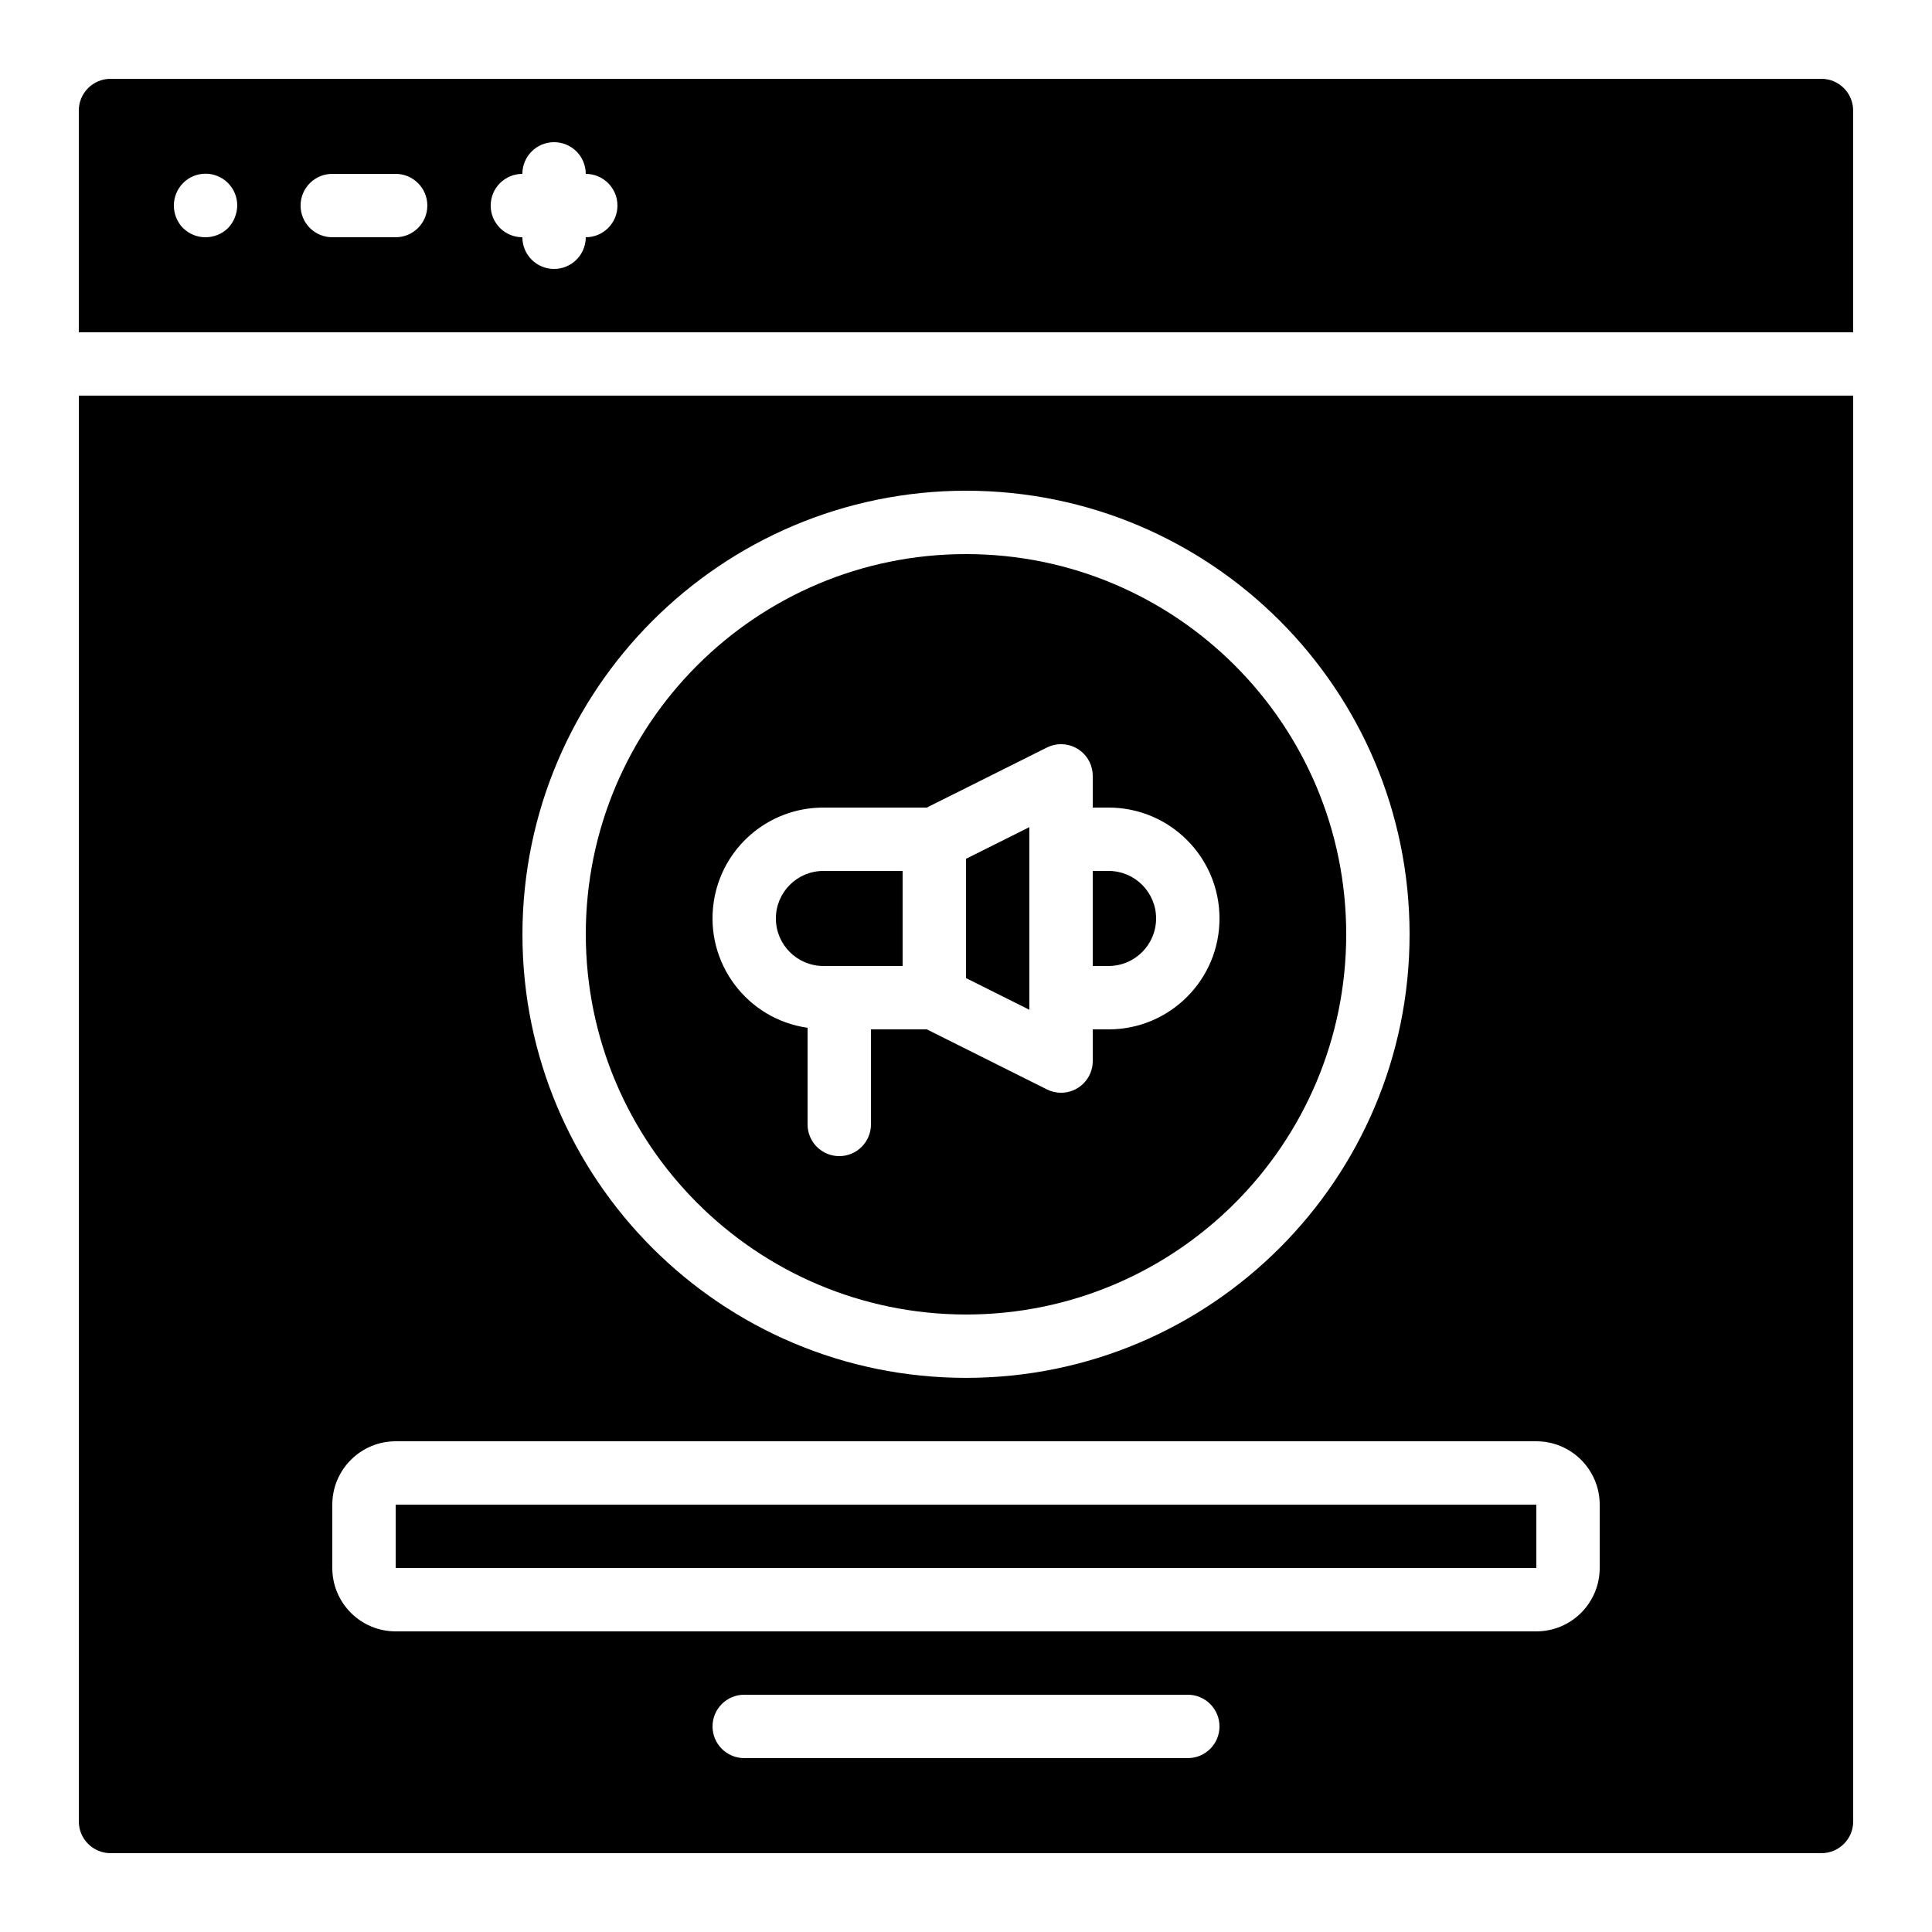
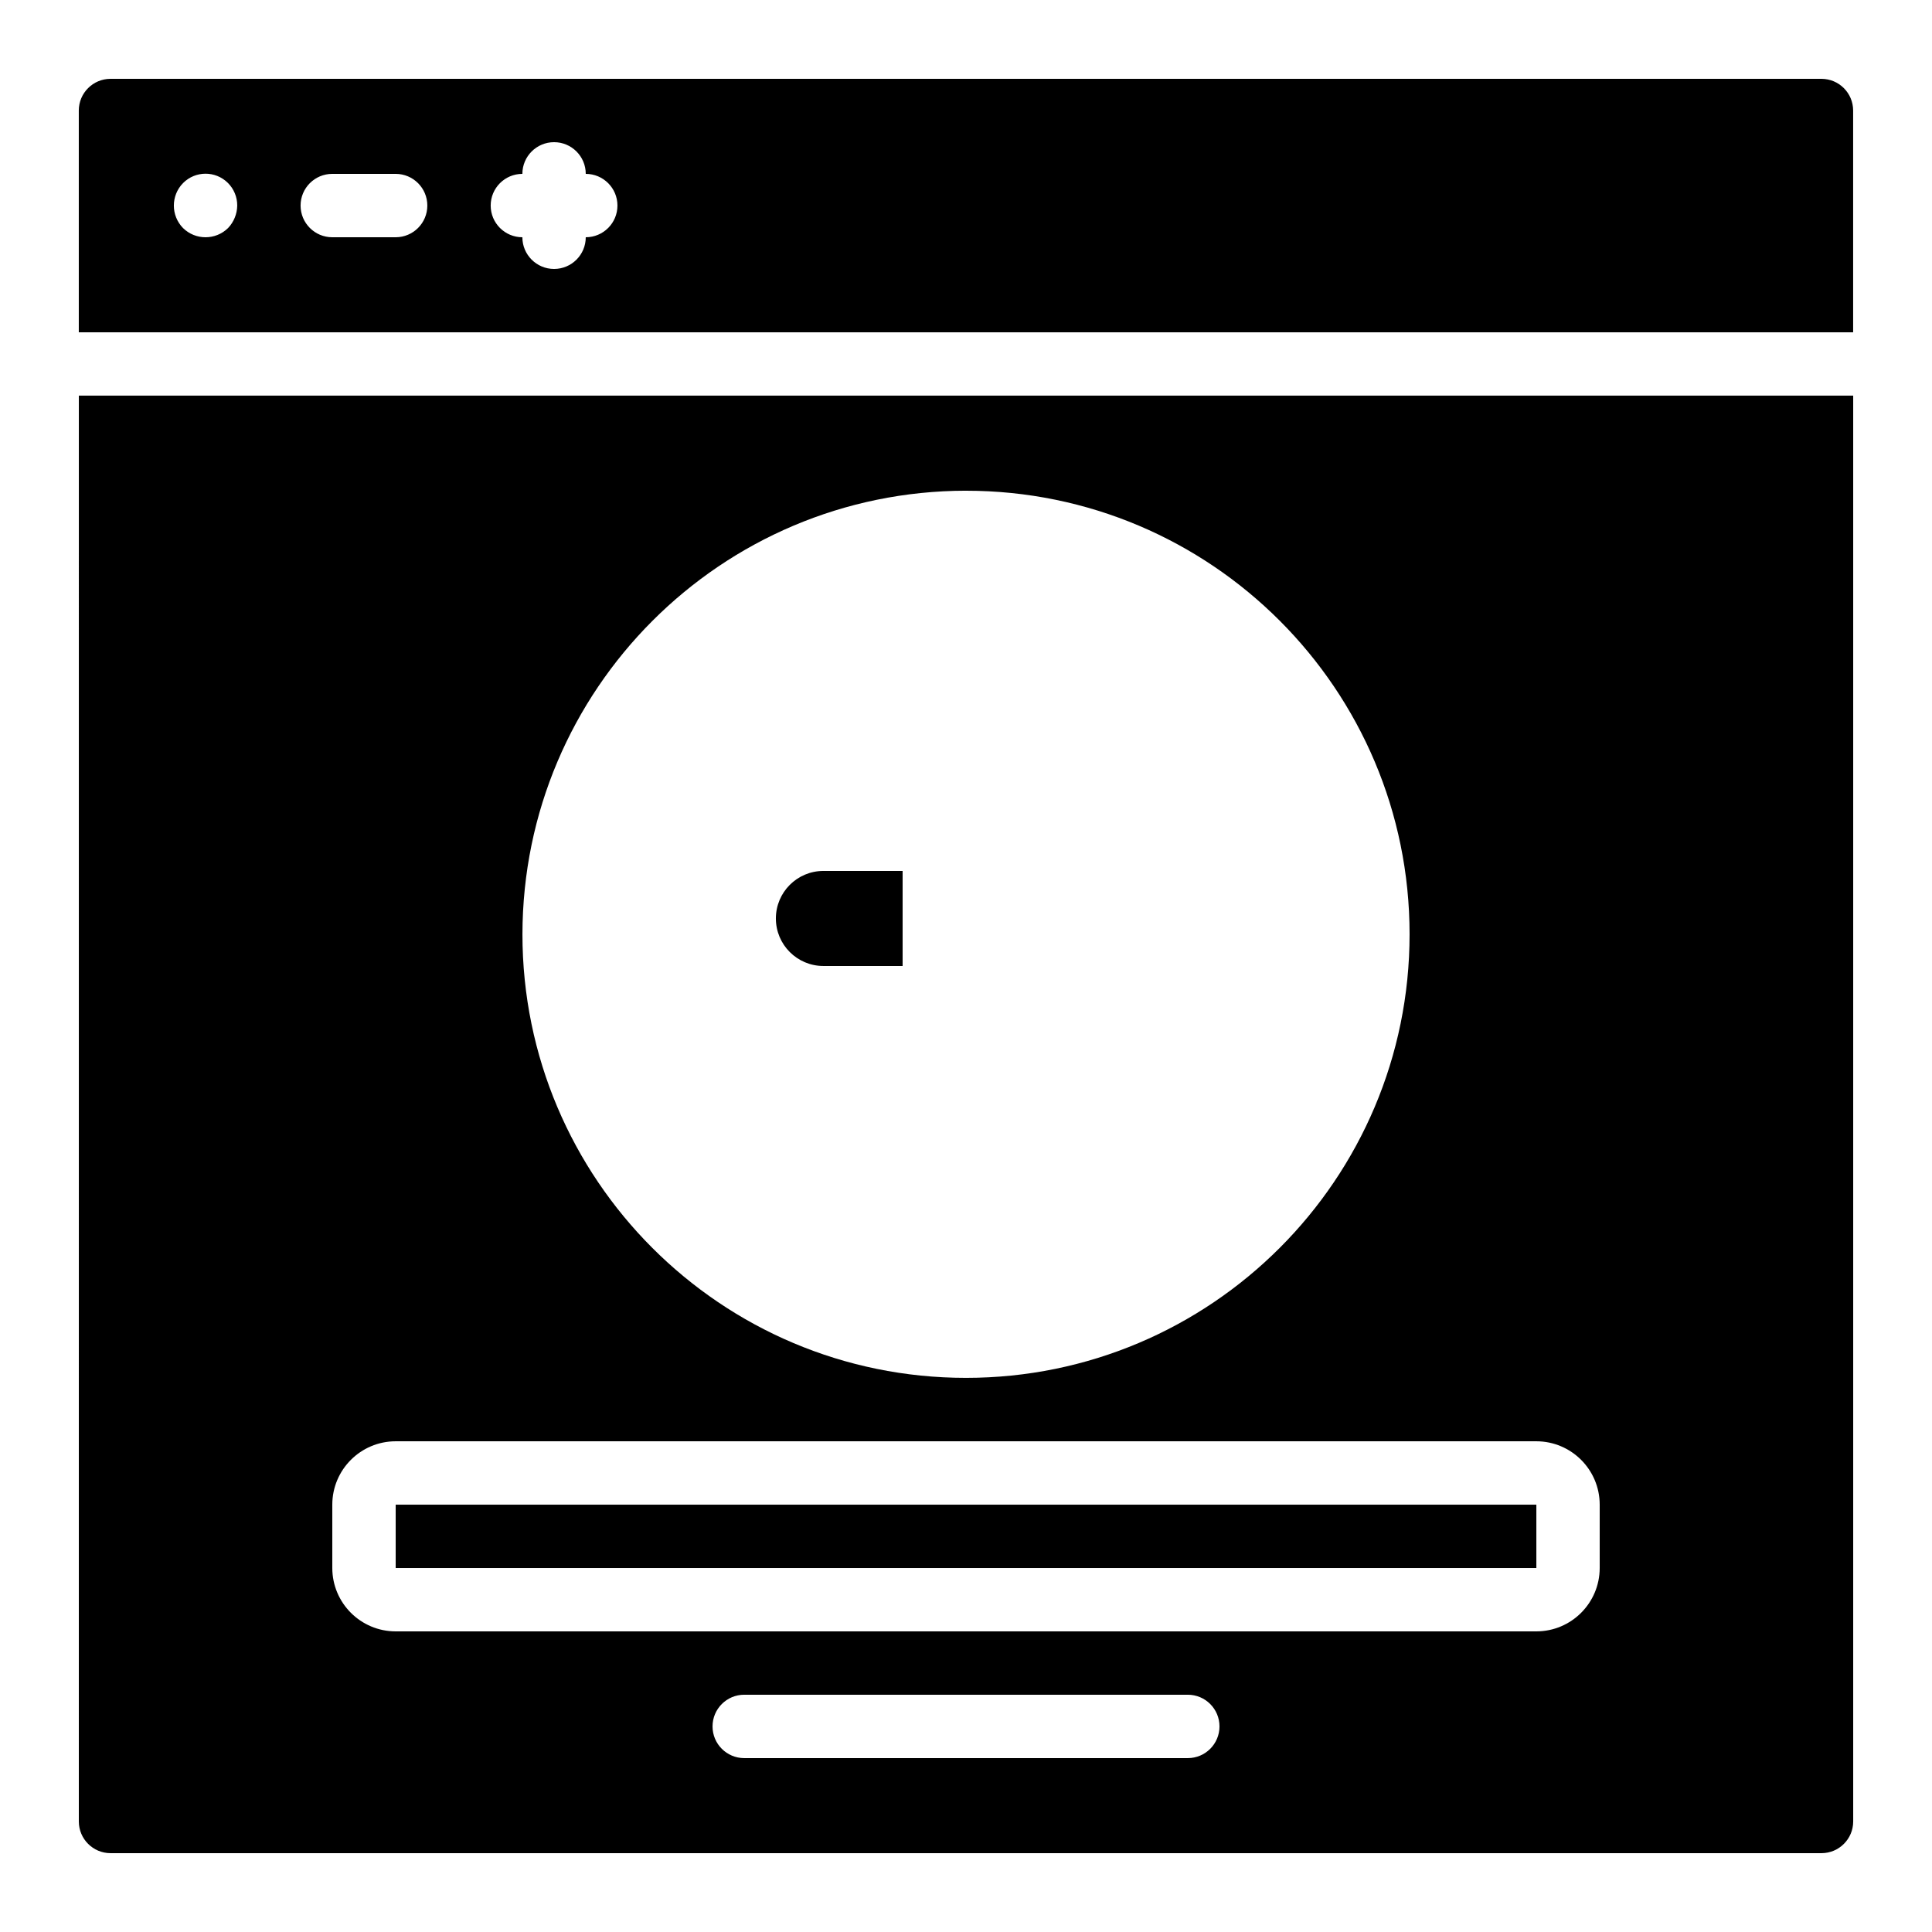
<svg xmlns="http://www.w3.org/2000/svg" fill="#000000" width="800px" height="800px" version="1.1" viewBox="144 144 512 512">
  <g>
    <path d="m164.89 626.71c0.008 4.637 3.762 8.391 8.398 8.398h453.43c4.637-0.008 8.391-3.762 8.398-8.398v-377.86h-470.22zm293.89-16.793h-117.55c-4.637 0-8.398-3.758-8.398-8.398 0-4.637 3.758-8.398 8.398-8.398h117.55c4.637 0 8.398 3.758 8.398 8.398 0 4.637-3.758 8.398-8.398 8.398zm-58.777-335.87c64.926 0 117.55 52.633 117.55 117.55 0 64.926-52.633 117.55-117.55 117.55-64.926 0-117.55-52.633-117.55-117.55v0.004c0.07-64.895 52.656-117.48 117.55-117.56zm-167.94 268.7c0.008-9.27 7.523-16.785 16.793-16.793h302.29c9.27 0.008 16.785 7.523 16.793 16.793v16.793c-0.008 9.27-7.523 16.785-16.793 16.793h-302.29c-9.27-0.008-16.785-7.523-16.793-16.793z" />
-     <path d="m400 492.36c55.648 0 100.76-45.113 100.76-100.76 0-55.648-45.113-100.76-100.76-100.76s-100.76 45.113-100.76 100.76c0.062 55.621 45.141 100.7 100.76 100.76zm-37.785-134.35h27.406l31.816-15.906c4.148-2.074 9.191-0.391 11.266 3.758 0.582 1.164 0.887 2.453 0.887 3.754v8.398h4.199c16.23 0 29.391 13.156 29.391 29.391 0 16.23-13.156 29.391-29.391 29.391h-4.199v8.398c0 4.637-3.762 8.398-8.398 8.398-1.301 0-2.586-0.305-3.754-0.887l-31.816-15.91h-14.809v25.191c0 4.637-3.758 8.398-8.398 8.398-4.637 0-8.398-3.758-8.398-8.398v-25.613c-16.031-2.281-27.18-17.129-24.898-33.164 2.062-14.477 14.473-25.223 29.098-25.191z" />
    <path d="m248.86 542.75h302.29v16.793h-302.29z" />
    <path d="m626.71 164.89h-453.43c-4.637 0.008-8.391 3.762-8.398 8.398v58.777h470.22v-58.777c-0.008-4.637-3.762-8.391-8.398-8.398zm-422.28 39.551c-3.312 3.246-8.613 3.246-11.922 0-3.246-3.312-3.246-8.613 0-11.922 3.266-3.293 8.582-3.316 11.875-0.051 1.602 1.59 2.496 3.754 2.484 6.012-0.035 2.223-0.902 4.352-2.434 5.961zm44.418 2.434h-16.793c-4.637 0-8.398-3.758-8.398-8.398 0-4.637 3.758-8.398 8.398-8.398h16.793c4.637 0 8.398 3.758 8.398 8.398 0 4.637-3.758 8.398-8.398 8.398zm50.383 0c0 4.637-3.758 8.398-8.398 8.398-4.637 0-8.398-3.758-8.398-8.398-4.637 0-8.398-3.758-8.398-8.398 0-4.637 3.758-8.398 8.398-8.398 0-4.637 3.758-8.398 8.398-8.398 4.637 0 8.398 3.758 8.398 8.398 4.637 0 8.398 3.758 8.398 8.398 0 4.637-3.758 8.398-8.398 8.398z" />
    <path d="m362.21 400h20.992v-25.191h-20.992c-6.957 0-12.594 5.641-12.594 12.594 0 6.957 5.641 12.594 12.594 12.594z" />
-     <path d="m450.38 387.4c-0.008-6.953-5.641-12.586-12.594-12.594h-4.199v25.191h4.199c6.953-0.008 12.586-5.641 12.594-12.594z" />
-     <path d="m416.79 408.39v-45.191l-16.793 8.398v31.605l16.793 8.398z" />
  </g>
</svg>